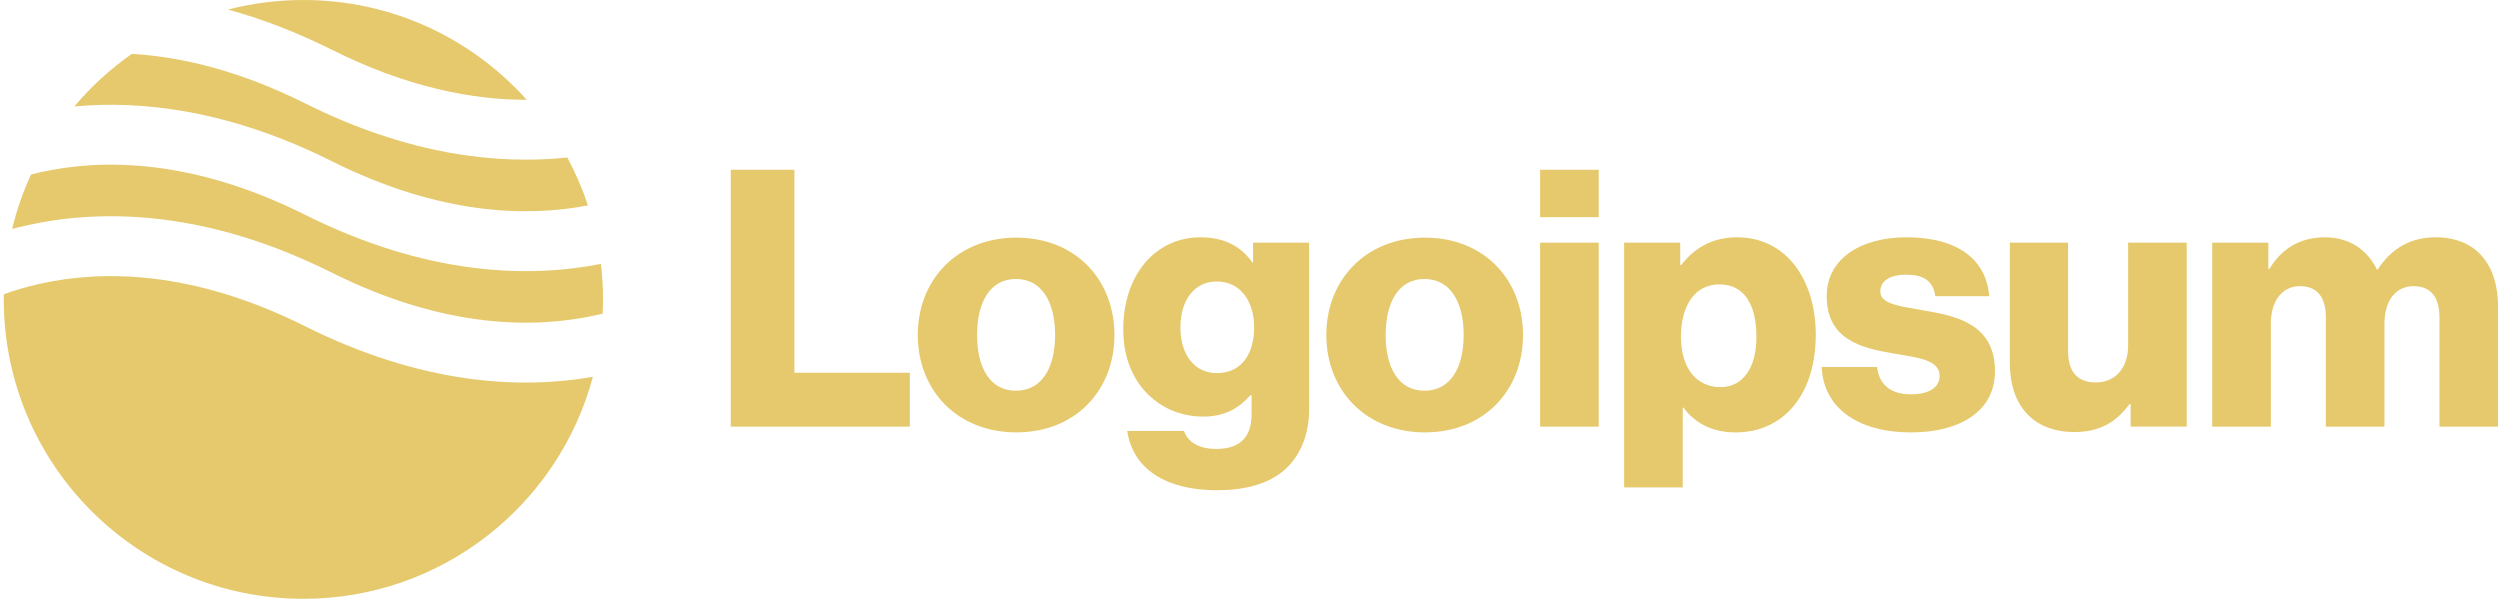
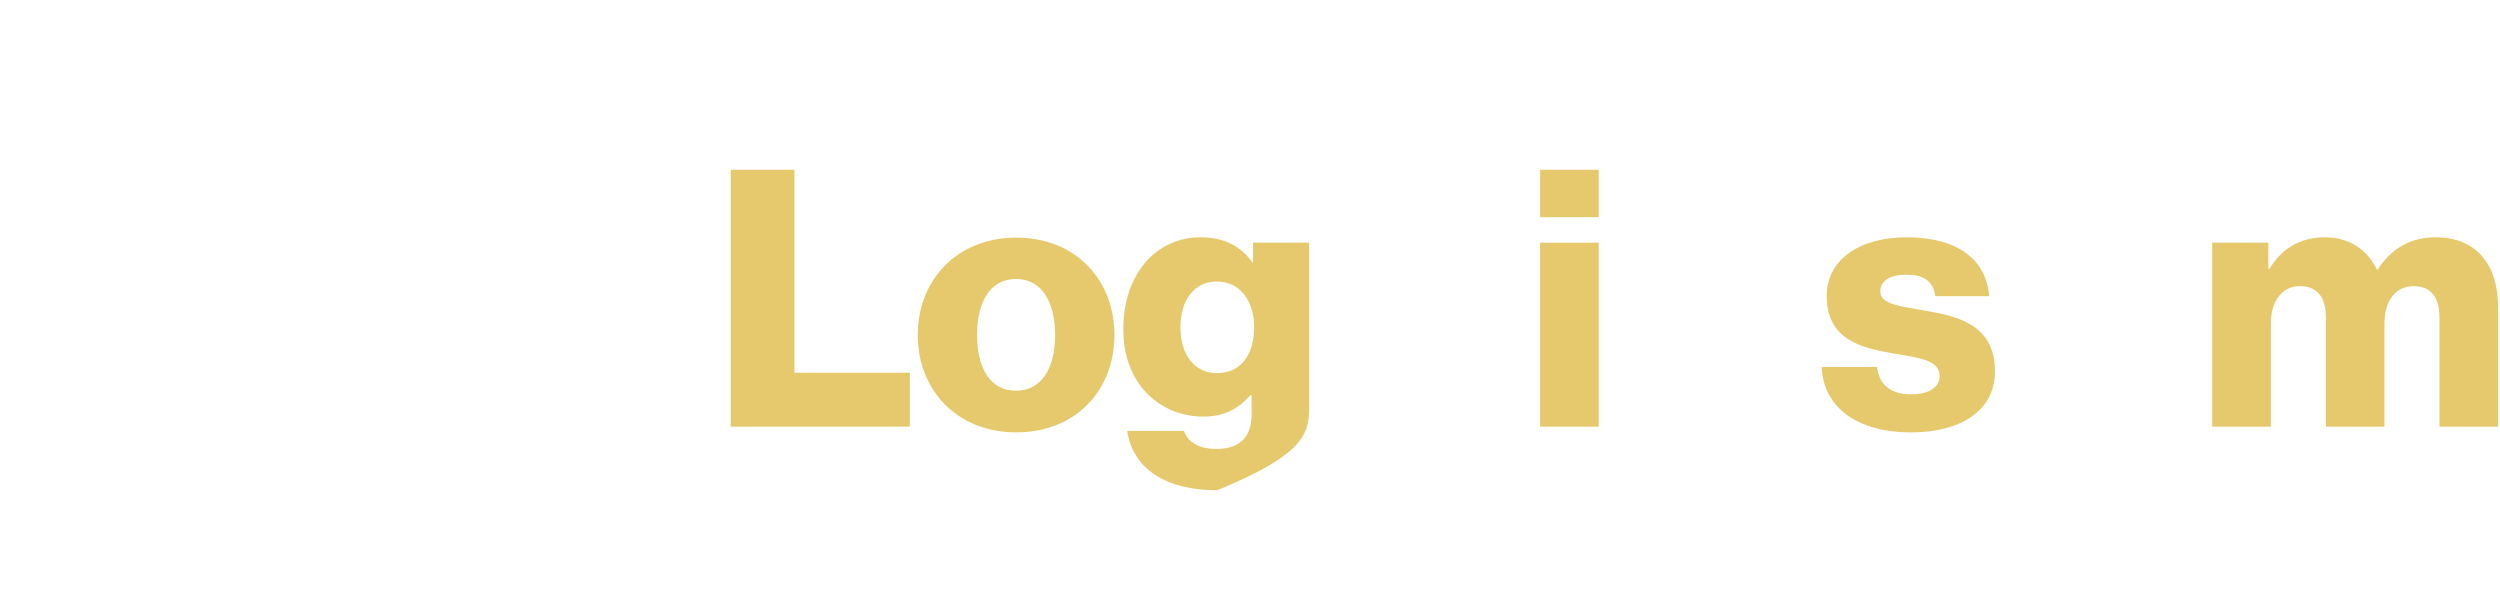
<svg xmlns="http://www.w3.org/2000/svg" width="167" height="40" viewBox="0 0 167 40" fill="none">
  <path d="M48.816 28.5H60.777V24.9H53.067V11.34H48.816V28.5Z" fill="#E5C96C" />
  <path d="M67.863 26.099C66.158 26.099 65.269 24.611 65.269 22.379C65.269 20.147 66.158 18.635 67.863 18.635C69.569 18.635 70.481 20.147 70.481 22.379C70.481 24.611 69.569 26.099 67.863 26.099ZM67.887 28.883C71.85 28.883 74.444 26.075 74.444 22.379C74.444 18.683 71.85 15.875 67.887 15.875C63.949 15.875 61.307 18.683 61.307 22.379C61.307 26.075 63.949 28.883 67.887 28.883Z" fill="#E5C96C" />
-   <path d="M81.303 32.748C83.128 32.748 84.737 32.34 85.818 31.38C86.803 30.492 87.451 29.148 87.451 27.3V16.212H83.705V17.532H83.657C82.936 16.5 81.831 15.852 80.198 15.852C77.148 15.852 75.034 18.396 75.034 21.996C75.034 25.764 77.604 27.828 80.366 27.828C81.855 27.828 82.792 27.228 83.513 26.412H83.609V27.636C83.609 29.124 82.912 29.988 81.255 29.988C79.958 29.988 79.309 29.436 79.093 28.788H75.299C75.683 31.356 77.916 32.748 81.303 32.748ZM81.279 24.924C79.814 24.924 78.853 23.724 78.853 21.876C78.853 20.004 79.814 18.804 81.279 18.804C82.912 18.804 83.777 20.196 83.777 21.852C83.777 23.58 82.984 24.924 81.279 24.924Z" fill="#E5C96C" />
-   <path d="M95.156 26.099C93.45 26.099 92.562 24.611 92.562 22.379C92.562 20.147 93.45 18.635 95.156 18.635C96.861 18.635 97.773 20.147 97.773 22.379C97.773 24.611 96.861 26.099 95.156 26.099ZM95.18 28.883C99.142 28.883 101.737 26.075 101.737 22.379C101.737 18.683 99.142 15.875 95.18 15.875C91.241 15.875 88.599 18.683 88.599 22.379C88.599 26.075 91.241 28.883 95.18 28.883Z" fill="#E5C96C" />
+   <path d="M81.303 32.748C86.803 30.492 87.451 29.148 87.451 27.3V16.212H83.705V17.532H83.657C82.936 16.5 81.831 15.852 80.198 15.852C77.148 15.852 75.034 18.396 75.034 21.996C75.034 25.764 77.604 27.828 80.366 27.828C81.855 27.828 82.792 27.228 83.513 26.412H83.609V27.636C83.609 29.124 82.912 29.988 81.255 29.988C79.958 29.988 79.309 29.436 79.093 28.788H75.299C75.683 31.356 77.916 32.748 81.303 32.748ZM81.279 24.924C79.814 24.924 78.853 23.724 78.853 21.876C78.853 20.004 79.814 18.804 81.279 18.804C82.912 18.804 83.777 20.196 83.777 21.852C83.777 23.58 82.984 24.924 81.279 24.924Z" fill="#E5C96C" />
  <path d="M102.88 28.5H106.794V16.212H102.88V28.5ZM102.88 14.508H106.794V11.34H102.88V14.508Z" fill="#E5C96C" />
-   <path d="M108.492 32.556H112.407V27.228H112.455C113.223 28.26 114.352 28.884 115.937 28.884C119.156 28.884 121.293 26.34 121.293 22.356C121.293 18.66 119.3 15.852 116.033 15.852C114.352 15.852 113.151 16.596 112.311 17.7H112.239V16.212H108.492V32.556ZM114.929 25.86C113.247 25.86 112.287 24.492 112.287 22.5C112.287 20.508 113.151 18.996 114.857 18.996C116.538 18.996 117.33 20.388 117.33 22.5C117.33 24.588 116.418 25.86 114.929 25.86Z" fill="#E5C96C" />
  <path d="M127.668 28.884C130.887 28.884 133.264 27.492 133.264 24.804C133.264 21.66 130.718 21.108 128.557 20.748C126.996 20.46 125.603 20.34 125.603 19.476C125.603 18.708 126.347 18.348 127.308 18.348C128.389 18.348 129.133 18.684 129.277 19.788H132.88C132.688 17.364 130.815 15.852 127.332 15.852C124.426 15.852 122.024 17.196 122.024 19.788C122.024 22.668 124.306 23.244 126.443 23.604C128.077 23.892 129.566 24.012 129.566 25.116C129.566 25.908 128.821 26.34 127.644 26.34C126.347 26.34 125.531 25.74 125.387 24.516H121.688C121.808 27.228 124.066 28.884 127.668 28.884Z" fill="#E5C96C" />
-   <path d="M138.581 28.859C140.286 28.859 141.367 28.187 142.255 26.987H142.327V28.499H146.074V16.211H142.159V23.075C142.159 24.539 141.343 25.547 139.998 25.547C138.749 25.547 138.148 24.803 138.148 23.459V16.211H134.258V24.275C134.258 27.011 135.747 28.859 138.581 28.859Z" fill="#E5C96C" />
  <path d="M147.778 28.5H151.693V21.612C151.693 20.148 152.413 19.116 153.638 19.116C154.815 19.116 155.368 19.884 155.368 21.204V28.5H159.282V21.612C159.282 20.148 159.979 19.116 161.228 19.116C162.405 19.116 162.957 19.884 162.957 21.204V28.5H166.872V20.508C166.872 17.748 165.479 15.852 162.693 15.852C161.108 15.852 159.787 16.524 158.826 18.012H158.778C158.154 16.692 156.929 15.852 155.32 15.852C153.542 15.852 152.365 16.692 151.597 17.964H151.525V16.212H147.778V28.5Z" fill="#E5C96C" />
-   <path fill-rule="evenodd" clip-rule="evenodd" d="M8.811 3.598C7.379 4.598 6.085 5.781 4.961 7.112C9.554 6.686 15.388 7.382 22.162 10.767C29.396 14.381 35.221 14.503 39.275 13.722C38.907 12.609 38.444 11.539 37.895 10.522C33.255 11.011 27.306 10.364 20.372 6.9C15.97 4.7 12.088 3.794 8.811 3.598ZM35.185 6.667C31.52 2.575 26.194 0 20.267 0C18.526 0 16.837 0.222 15.227 0.639C17.407 1.234 19.724 2.104 22.162 3.322C27.239 5.859 31.621 6.675 35.185 6.667ZM40.142 17.628C35.244 18.595 28.481 18.396 20.372 14.344C12.791 10.557 6.757 10.604 2.688 11.508C2.478 11.555 2.273 11.604 2.073 11.655C1.54 12.812 1.114 14.03 0.809 15.294C1.135 15.207 1.472 15.125 1.819 15.048C6.756 13.951 13.732 13.999 22.162 18.211C29.744 21.999 35.777 21.951 39.847 21.047C39.986 21.017 40.124 20.985 40.259 20.952C40.274 20.636 40.281 20.319 40.281 20C40.281 19.198 40.234 18.406 40.142 17.628ZM39.605 25.172C34.755 26.02 28.189 25.694 20.372 21.789C12.791 18.001 6.757 18.049 2.688 18.952C1.785 19.153 0.972 19.397 0.255 19.655C0.253 19.77 0.252 19.885 0.252 20C0.252 31.046 9.213 40 20.267 40C29.53 40 37.324 33.711 39.605 25.172Z" fill="#E5C96C" />
</svg>